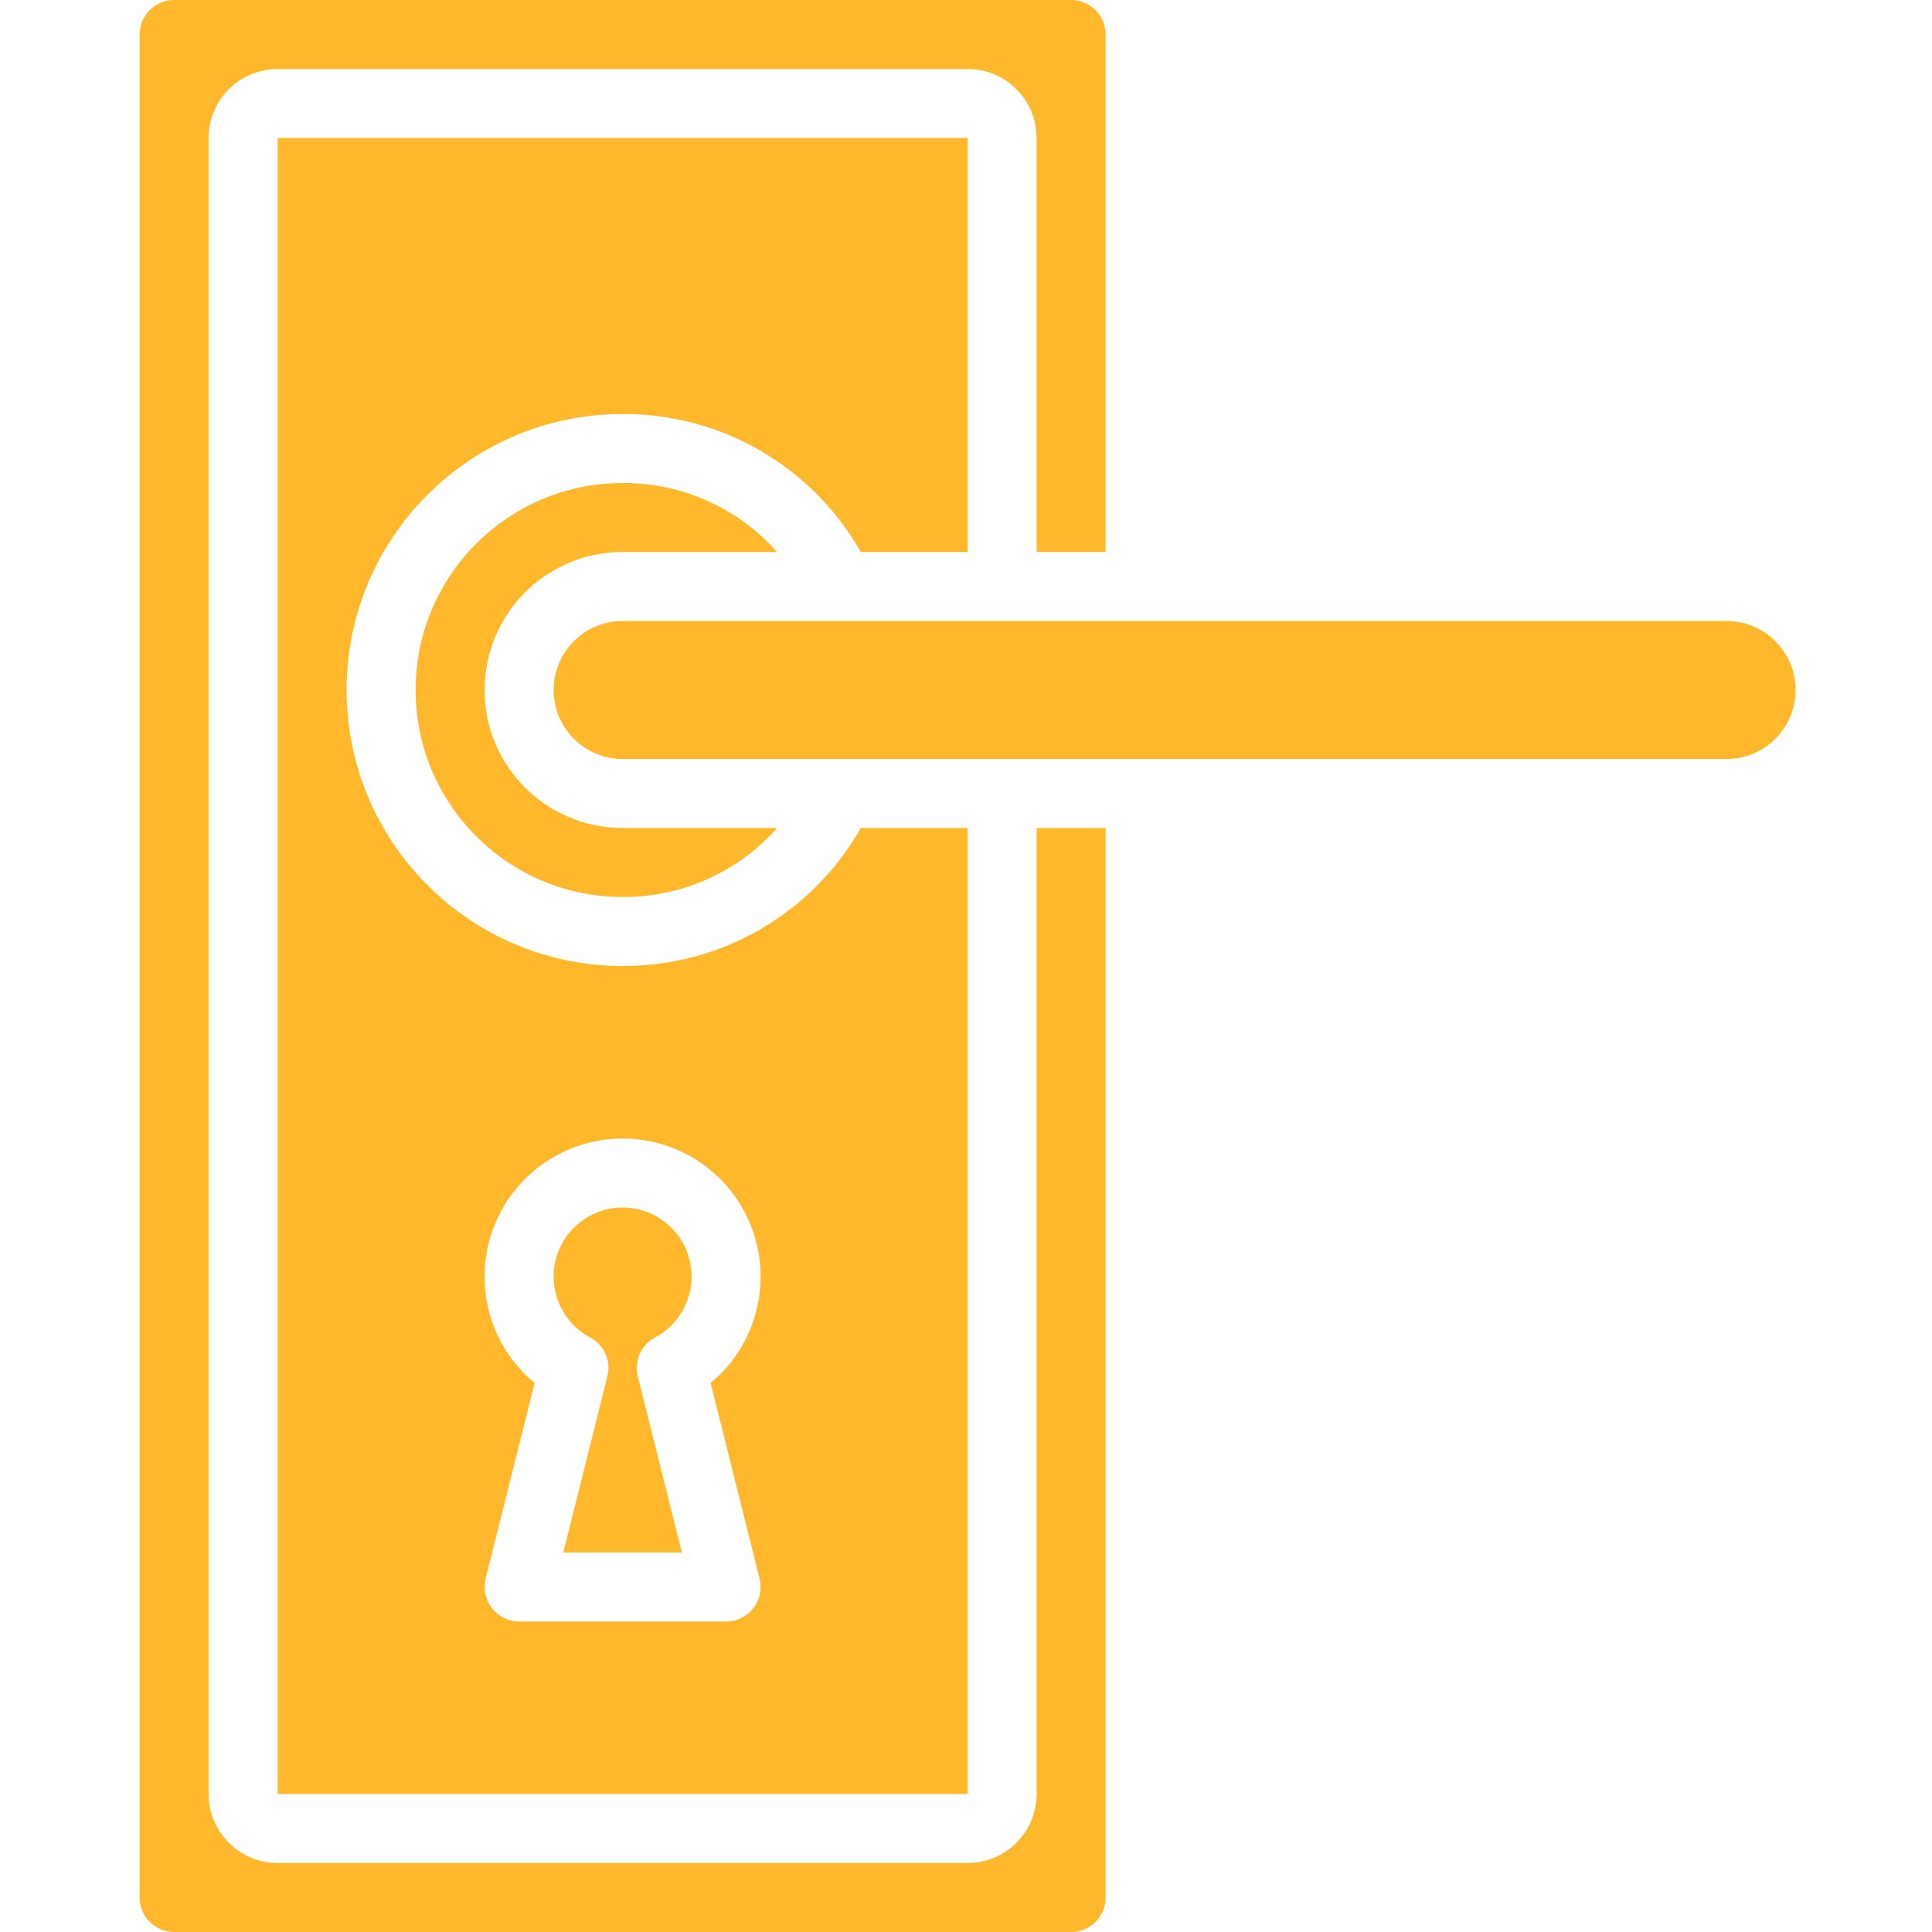
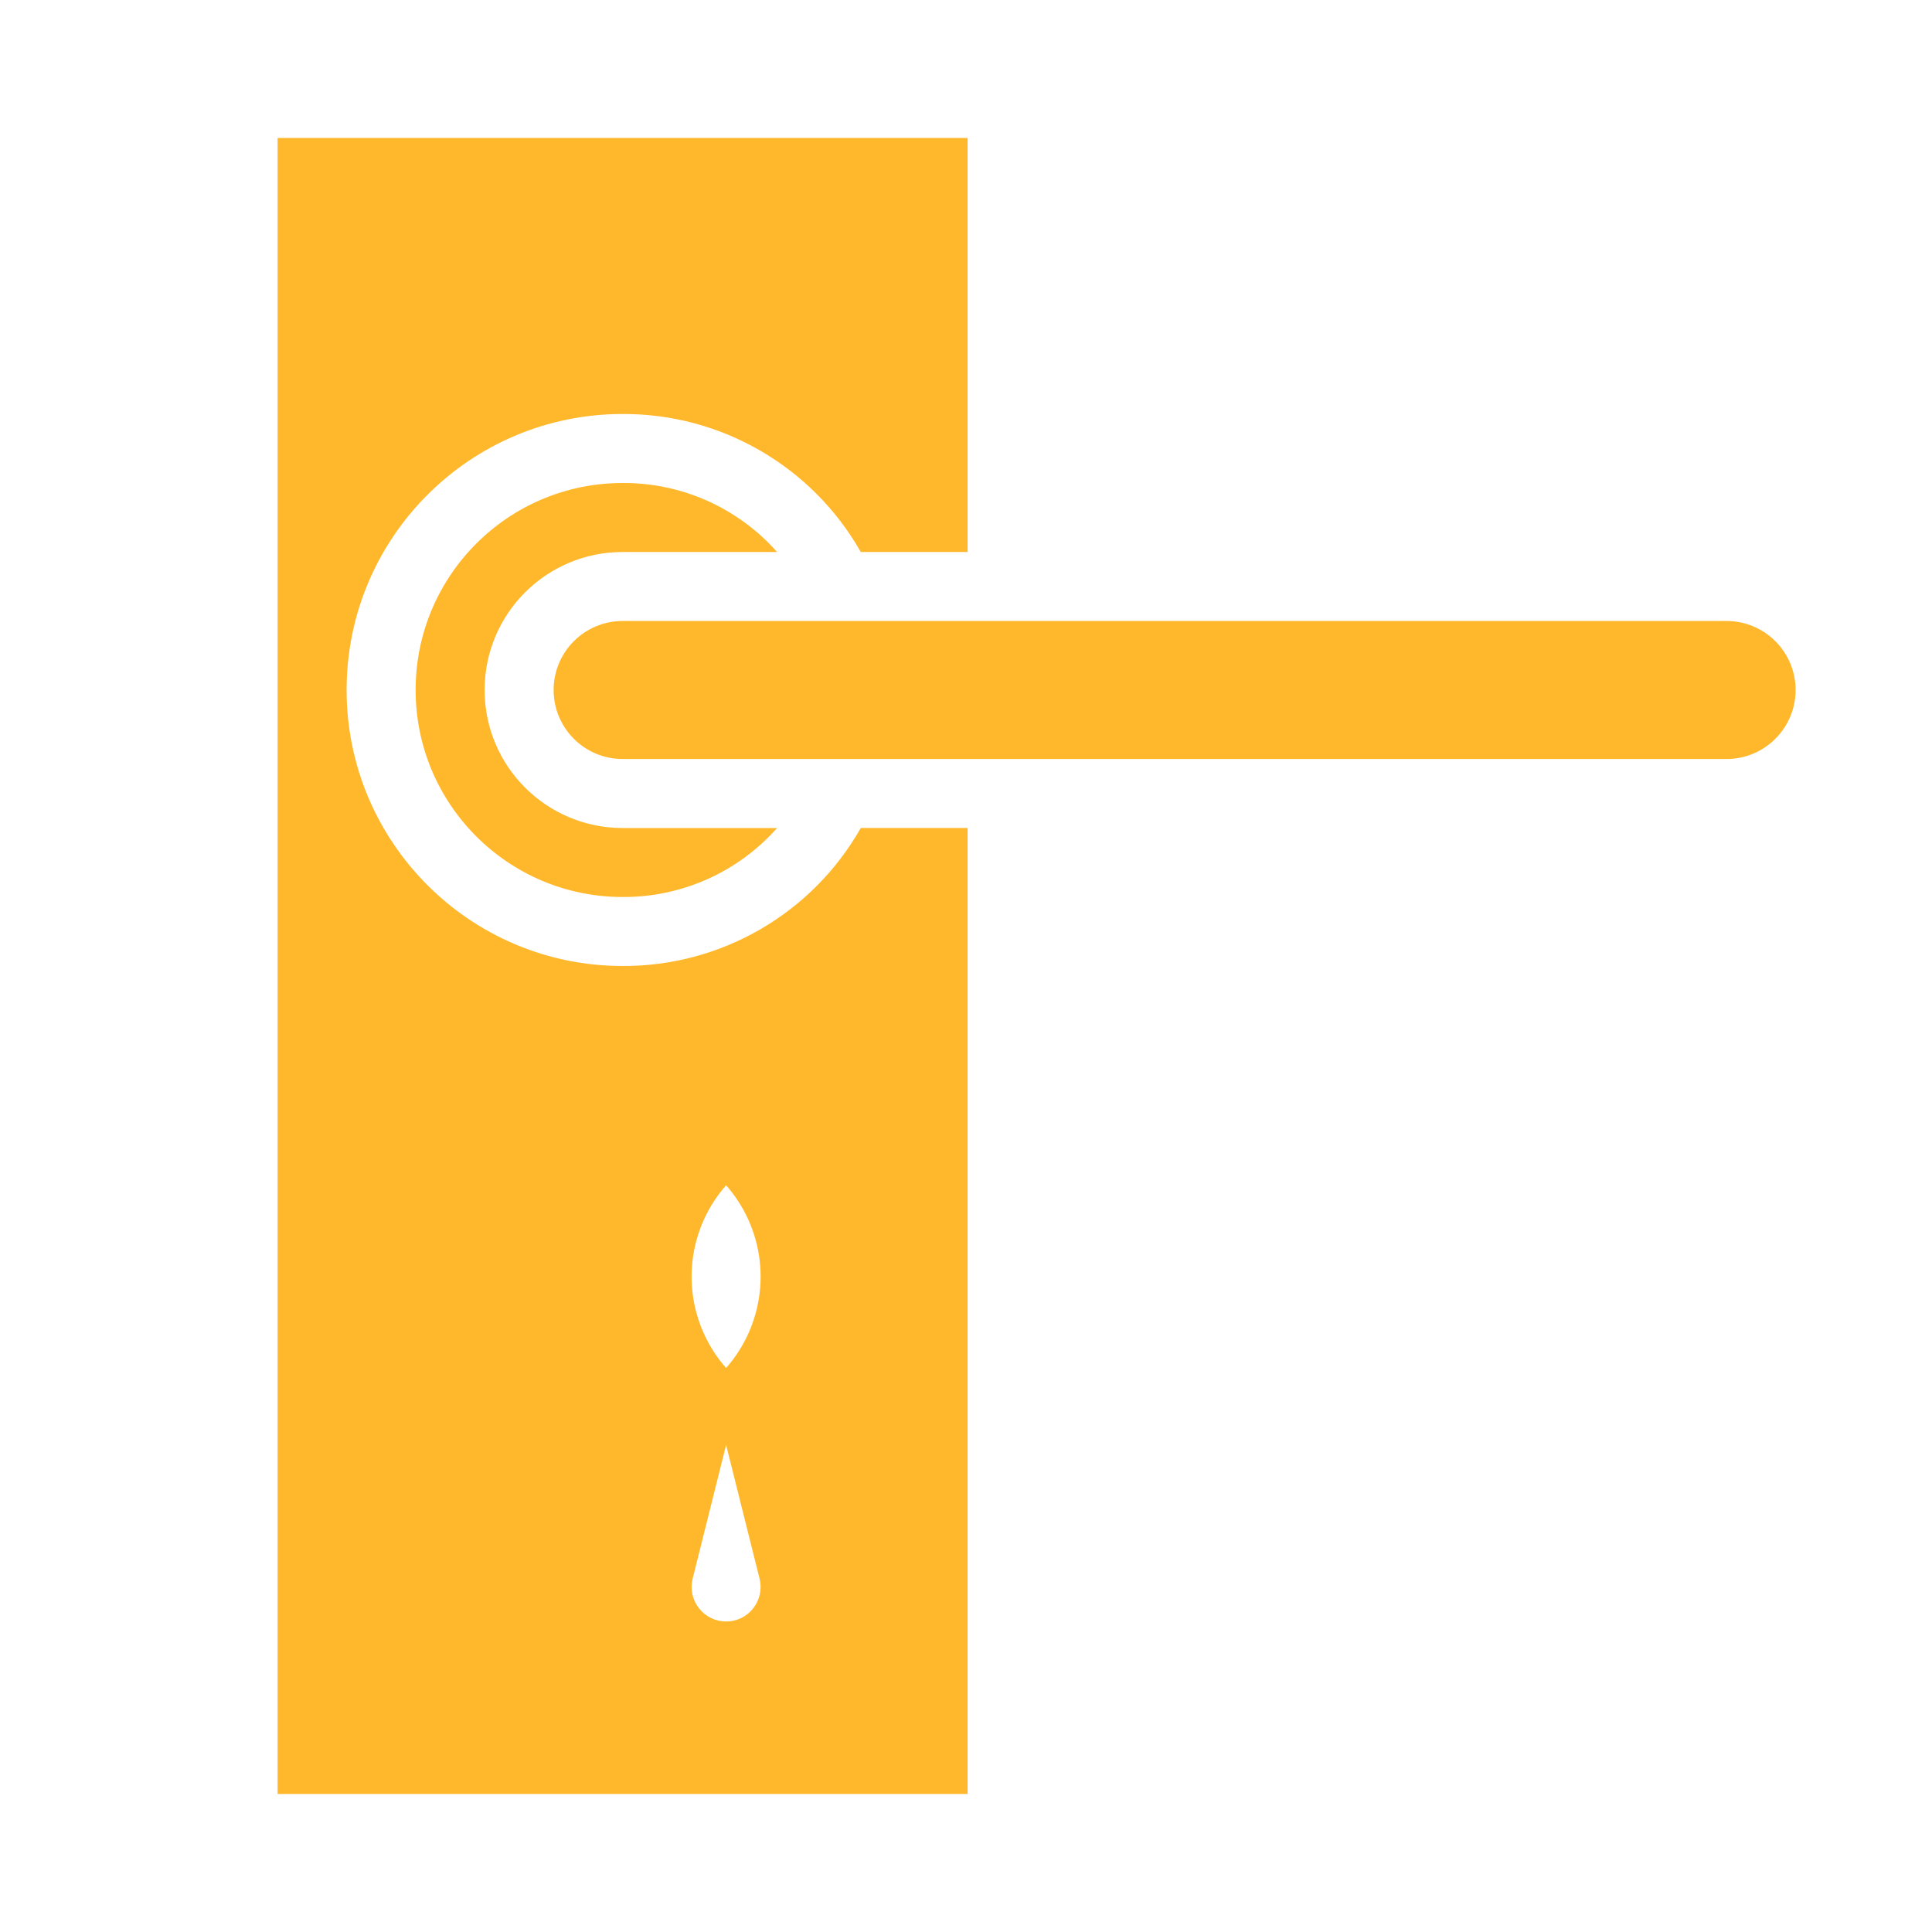
<svg xmlns="http://www.w3.org/2000/svg" height="512px" viewBox="-37 0 512 512" width="512px">
  <path d="m128 146.285h40.938c-10.375-11.707-25.293-18.375-40.938-18.285-30.297 0-54.855 24.559-54.855 54.855s24.559 54.859 54.855 54.859c15.645.09 30.562-6.578 40.938-18.285h-40.938c-20.199 0-36.57-16.375-36.57-36.574 0-20.195 16.371-36.57 36.57-36.57zm0 0" fill="#ffb82b" />
-   <path d="m9.145 512h237.711c5.051-.004 9.141-4.094 9.145-9.145v-283.426h-18.285v256c-.012 10.094-8.191 18.273-18.285 18.285h-182.859c-10.094-.012-18.273-8.191-18.285-18.285v-438.859c.012-10.094 8.191-18.273 18.285-18.285h182.859c10.094.012 18.273 8.191 18.285 18.285v109.715h18.285v-137.141c-.004-5.051-4.094-9.141-9.145-9.145h-237.711c-5.051.004-9.141 4.094-9.145 9.145v493.711c.004 5.051 4.094 9.141 9.145 9.145zm0 0" fill="#ffb82b" />
-   <path d="m119.367 354.422c3.73 1.961 5.633 6.223 4.605 10.309l-11.688 46.699h31.43l-11.691-46.699c-1.027-4.086.875-8.348 4.605-10.309 7.391-3.957 11.145-12.434 9.102-20.566-2.039-8.133-9.348-13.836-17.734-13.836-8.383 0-15.695 5.703-17.734 13.836-2.043 8.133 1.711 16.609 9.102 20.566zm0 0" fill="#ffb82b" />
  <path d="m438.855 182.855c-.012-10.094-8.191-18.273-18.285-18.285h-292.57c-10.098 0-18.285 8.188-18.285 18.285 0 10.102 8.188 18.289 18.285 18.289h292.57c10.094-.012 18.273-8.191 18.285-18.289zm0 0" fill="#ffb82b" />
-   <path d="m191.113 146.285h28.316v-109.715h-182.859v438.859h182.859v-256h-28.316c-12.883 22.699-37.012 36.68-63.113 36.57-40.395 0-73.145-32.746-73.145-73.145 0-40.395 32.75-73.141 73.145-73.141 26.102-.109 50.23 13.871 63.113 36.57zm-63.113 155.43c15.426.016 29.184 9.695 34.41 24.211 5.223 14.512.789 30.742-11.09 40.582l12.973 51.84c.688 2.734.074 5.629-1.66 7.848-1.73 2.219-4.387 3.52-7.203 3.52h-54.859c-2.812 0-5.473-1.297-7.207-3.52-1.73-2.219-2.344-5.113-1.66-7.844l12.973-51.84c-11.879-9.84-16.316-26.074-11.09-40.59 5.223-14.516 18.988-24.195 34.414-24.207zm0 0" fill="#ffb82b" />
+   <path d="m191.113 146.285h28.316v-109.715h-182.859v438.859h182.859v-256h-28.316c-12.883 22.699-37.012 36.68-63.113 36.57-40.395 0-73.145-32.746-73.145-73.145 0-40.395 32.75-73.141 73.145-73.141 26.102-.109 50.23 13.871 63.113 36.57zm-63.113 155.43c15.426.016 29.184 9.695 34.41 24.211 5.223 14.512.789 30.742-11.09 40.582l12.973 51.84c.688 2.734.074 5.629-1.66 7.848-1.73 2.219-4.387 3.52-7.203 3.52c-2.812 0-5.473-1.297-7.207-3.52-1.73-2.219-2.344-5.113-1.66-7.844l12.973-51.84c-11.879-9.84-16.316-26.074-11.09-40.59 5.223-14.516 18.988-24.195 34.414-24.207zm0 0" fill="#ffb82b" />
</svg>